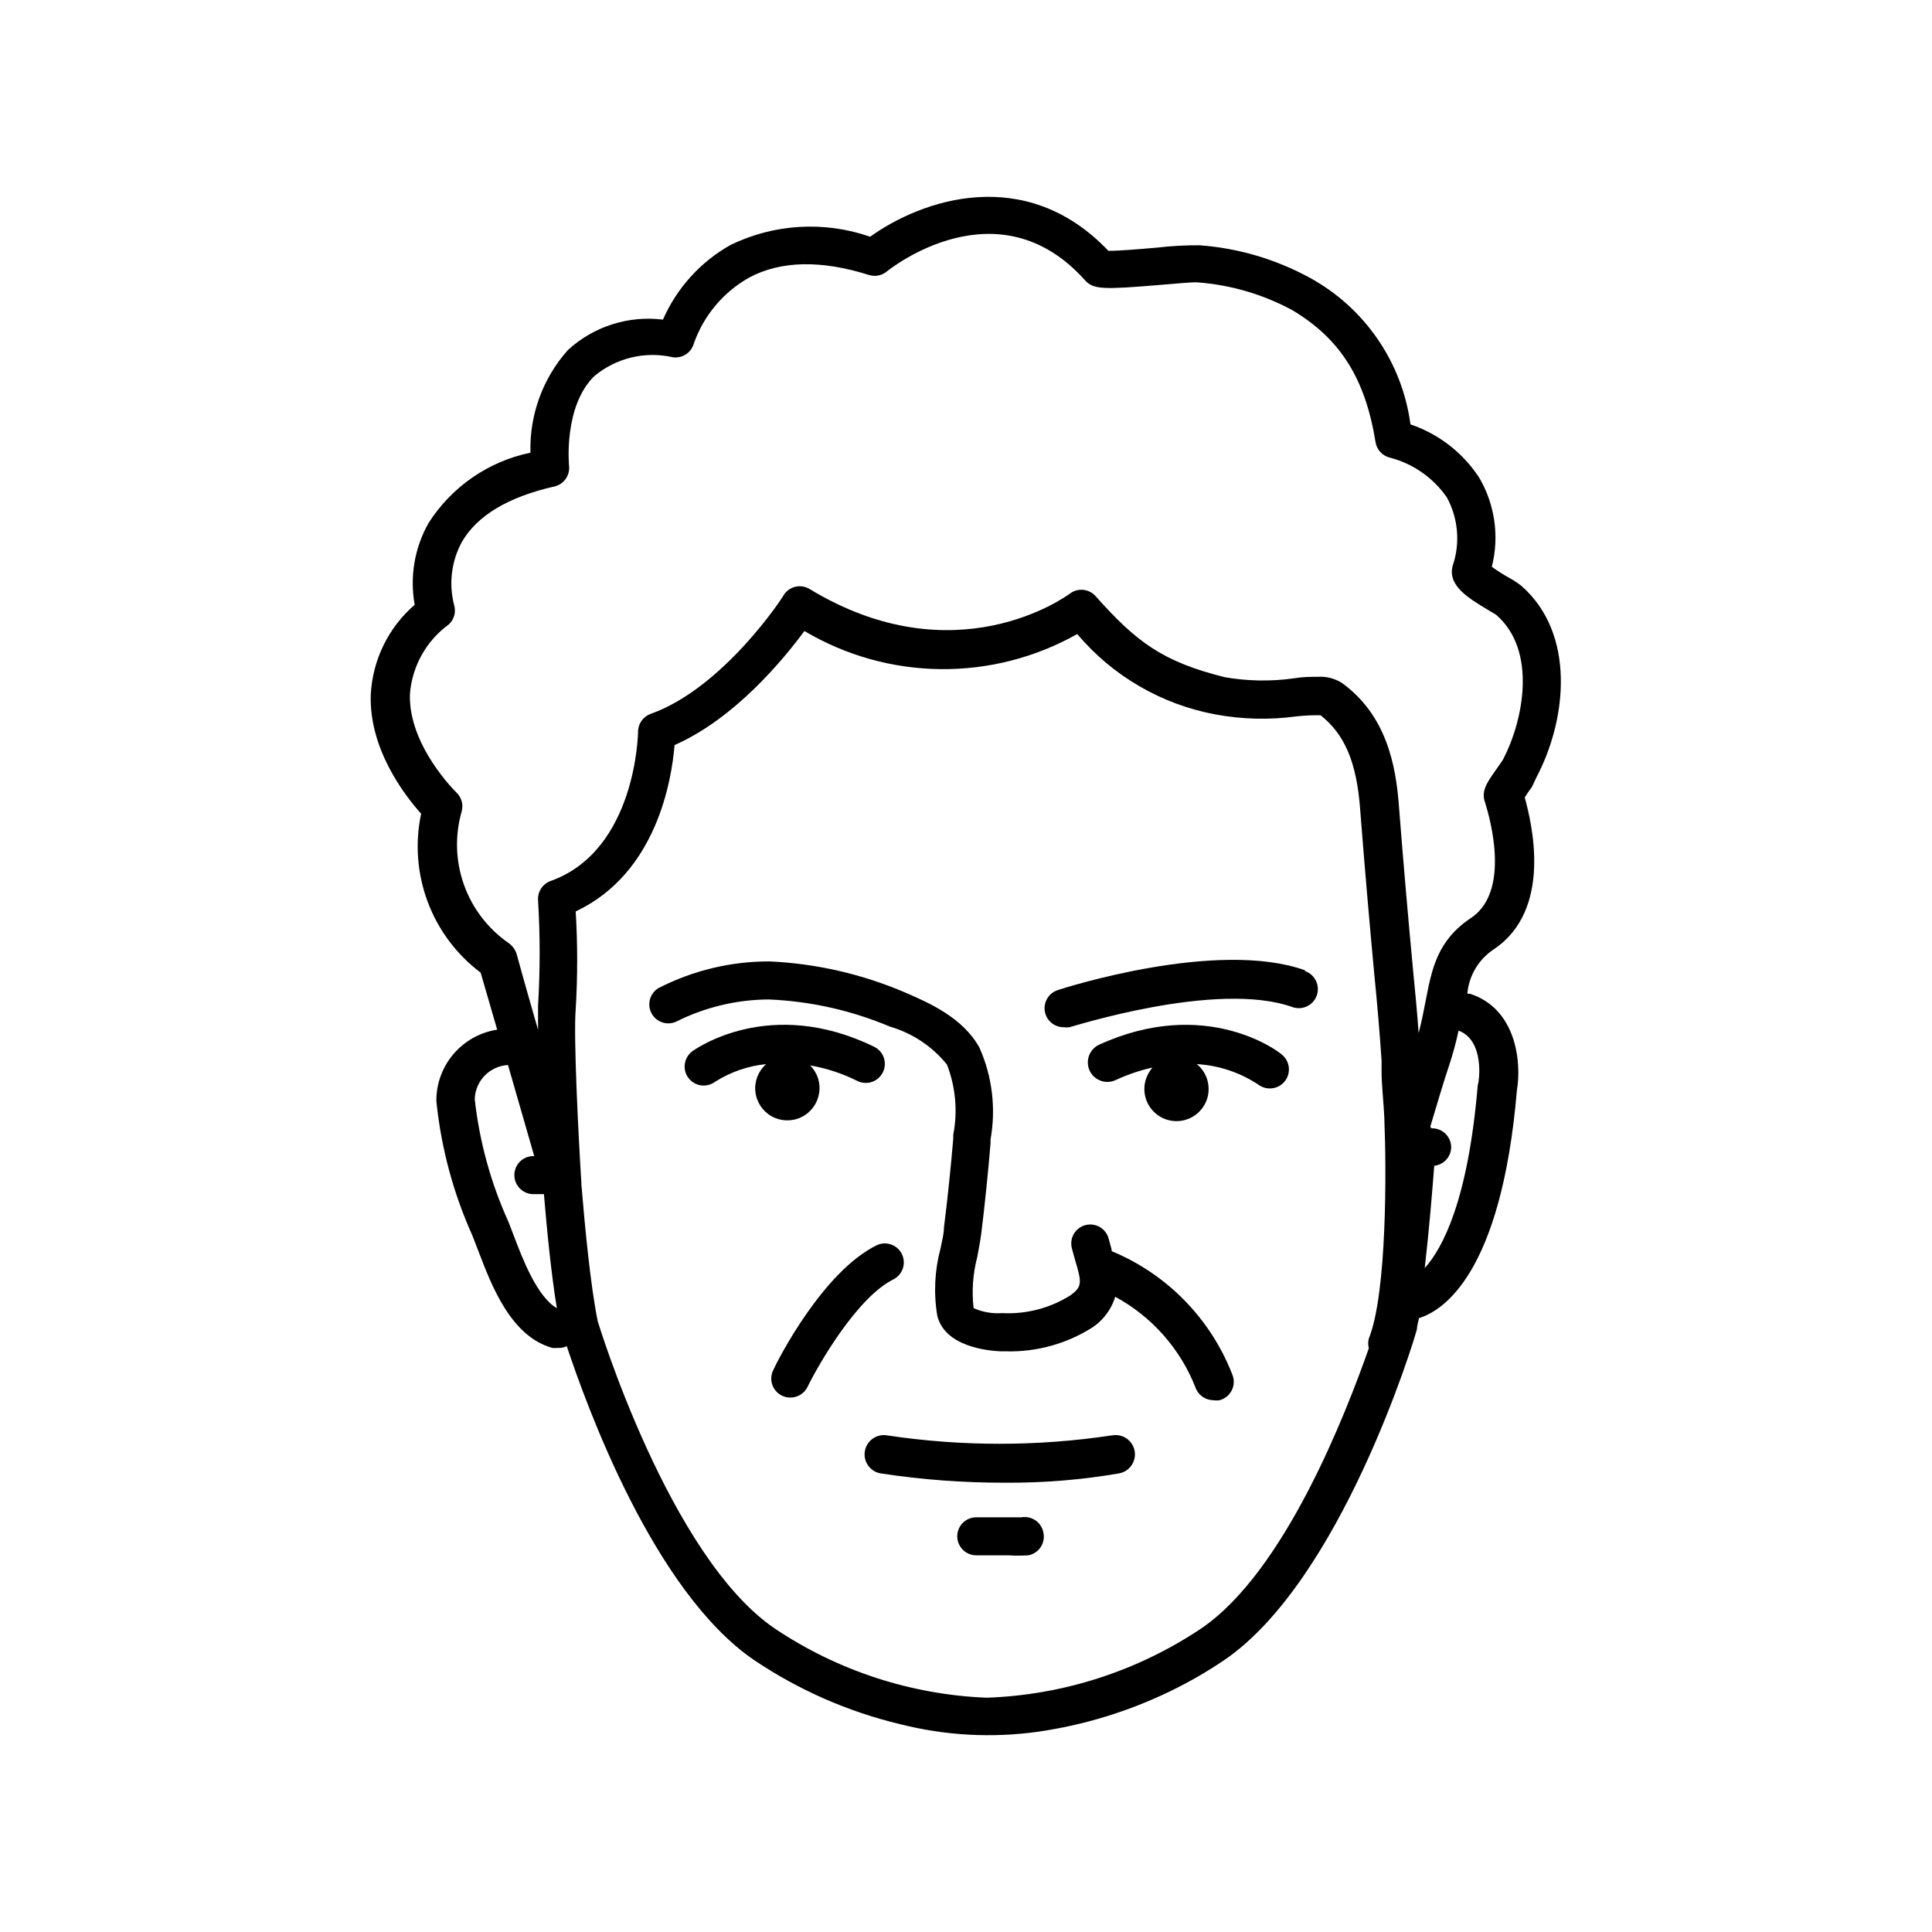
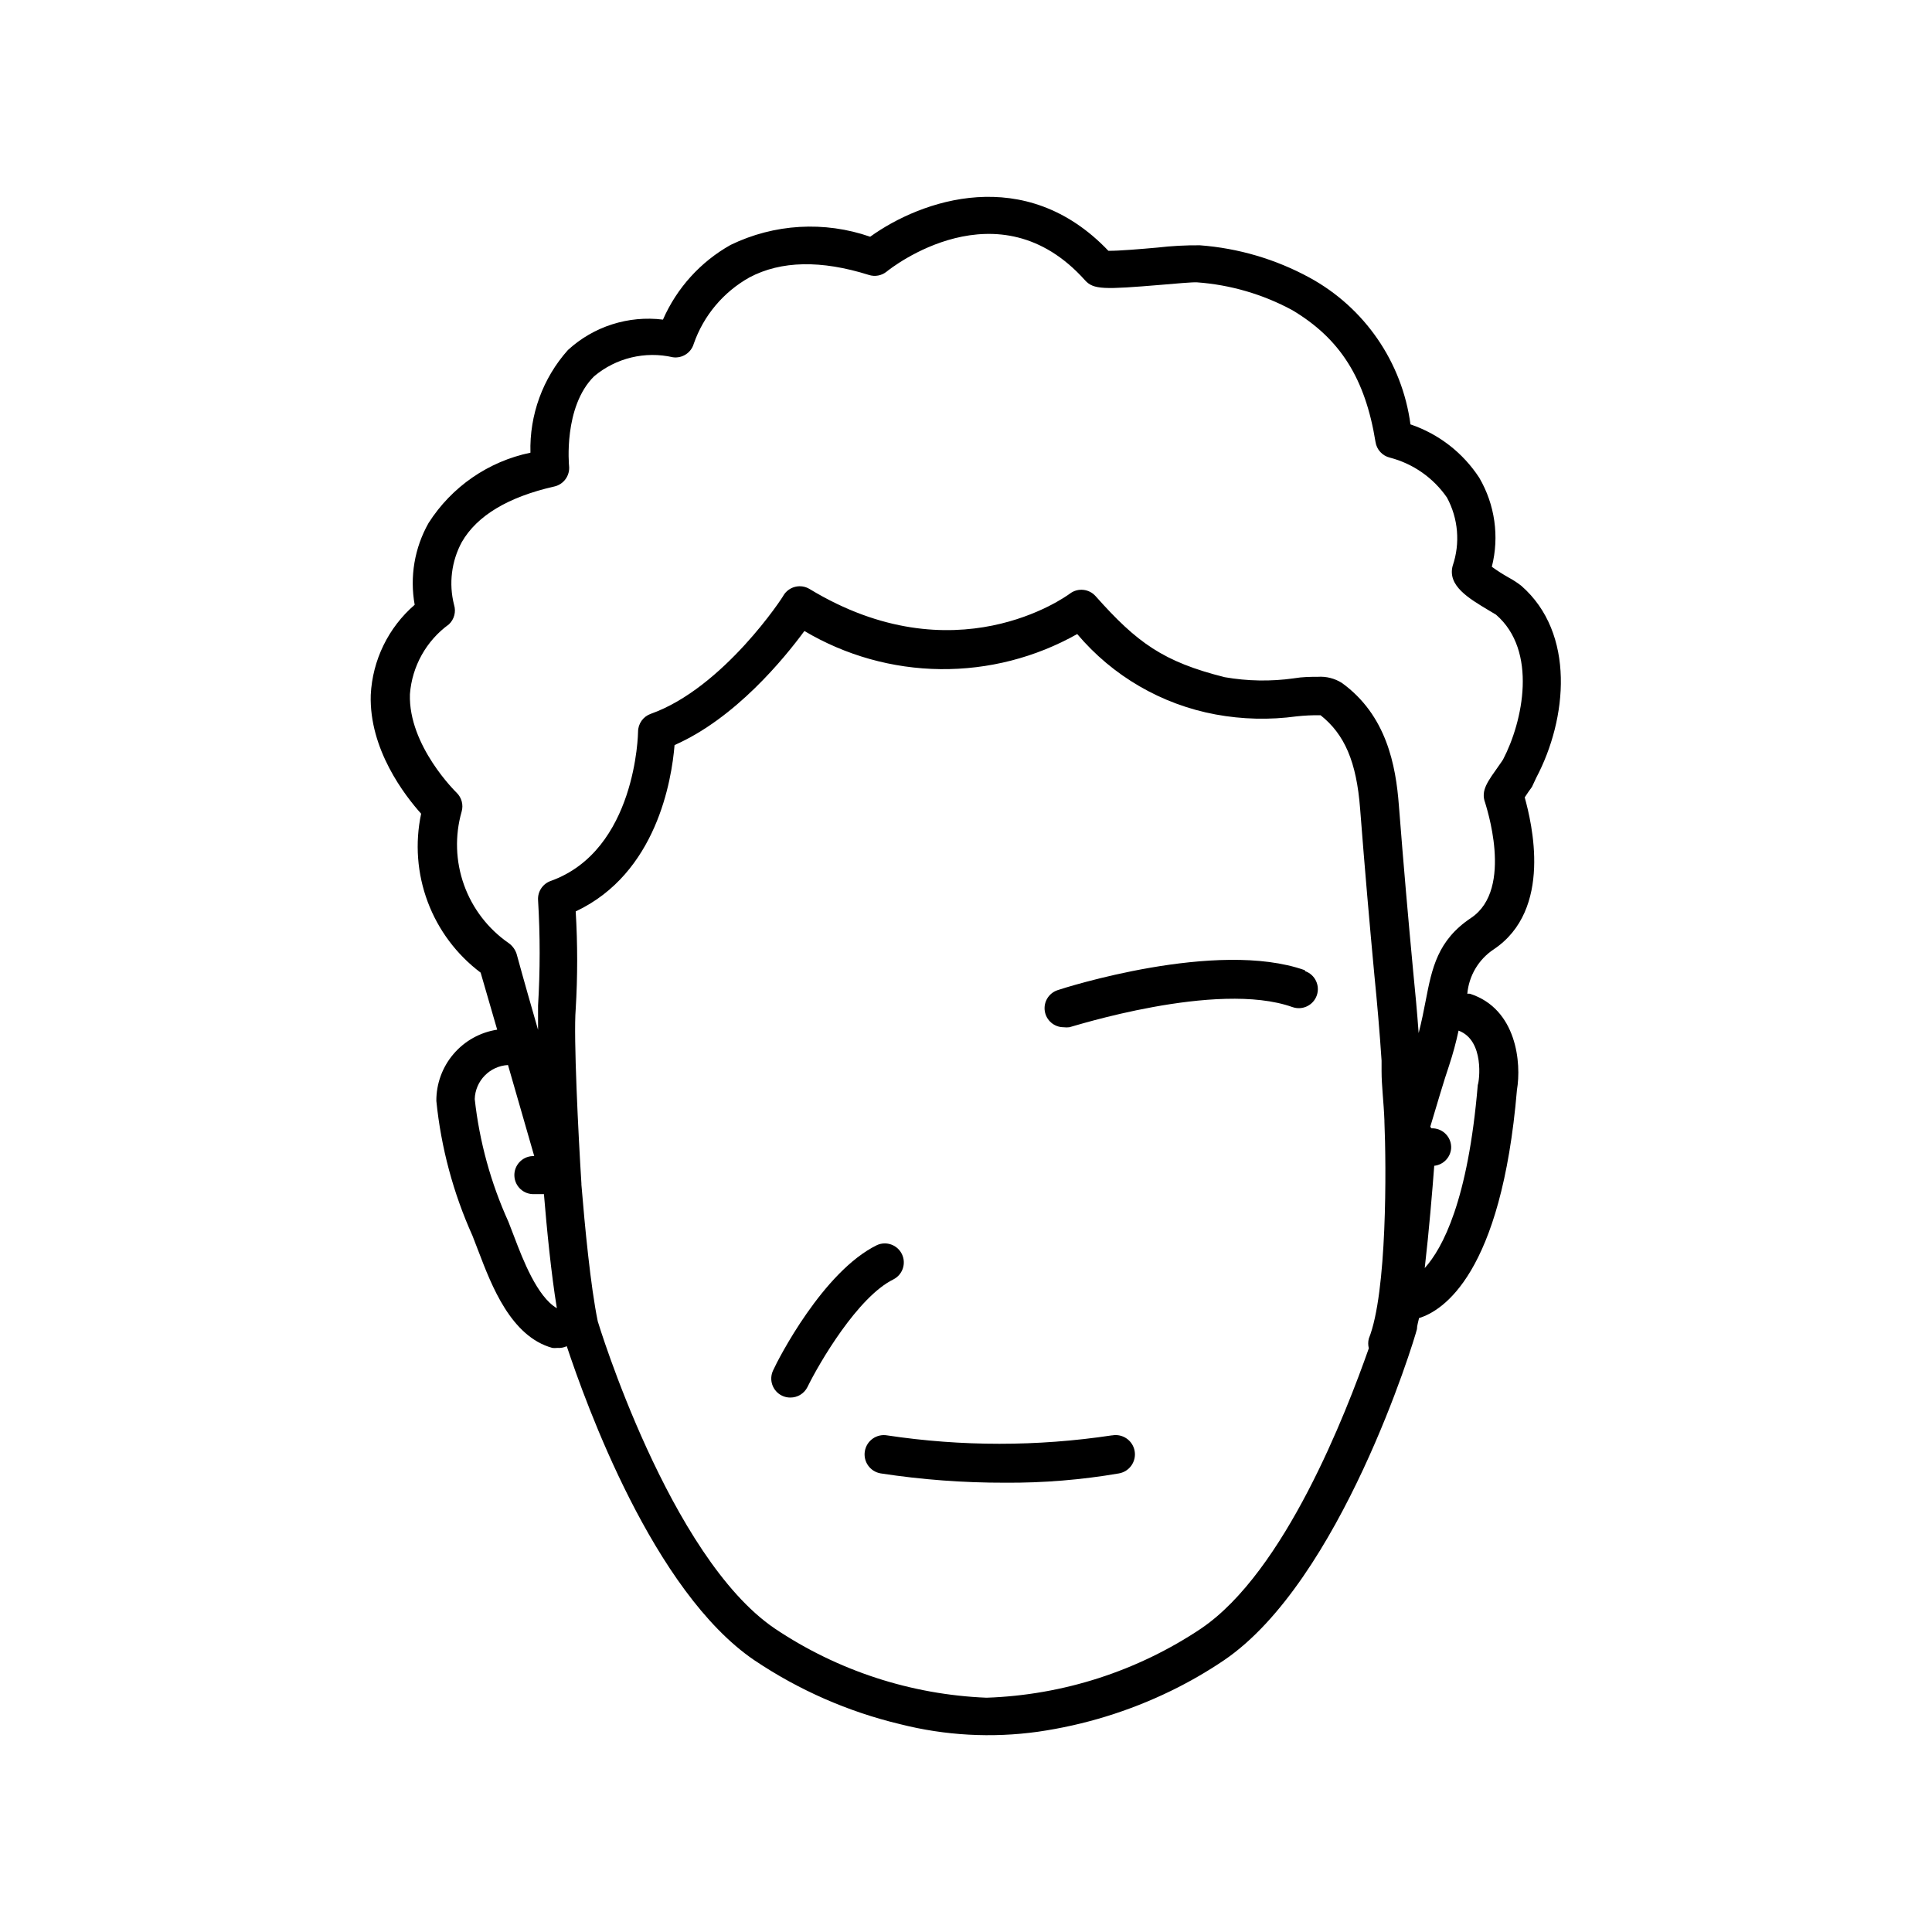
<svg xmlns="http://www.w3.org/2000/svg" fill="#000000" width="800px" height="800px" version="1.1" viewBox="144 144 512 512">
  <g>
    <path d="m489.78 401.11c-23.328-8.262-63.883 4.734-65.496 5.289v0.004c-2.348 0.77-3.789 3.133-3.402 5.574 0.391 2.445 2.492 4.242 4.965 4.25 0.52 0.066 1.043 0.066 1.562 0 0.352 0 39.047-12.496 59.098-5.34v-0.004c2.629 0.934 5.516-0.441 6.449-3.07 0.93-2.629-0.445-5.519-3.074-6.449z" />
-     <path d="m361.05 433.8c0.492-2.727-0.395-5.516-2.367-7.457 4.359 0.754 8.586 2.144 12.543 4.133 2.504 1.223 5.527 0.184 6.75-2.32 1.227-2.504 0.188-5.527-2.316-6.75-27.66-13.504-47.359 0.605-48.215 1.211-1.734 1.301-2.441 3.566-1.758 5.621 0.688 2.059 2.613 3.445 4.781 3.445 1.066 0.004 2.109-0.332 2.973-0.957 4.102-2.621 8.762-4.242 13.602-4.734-2.082 1.824-3.148 4.547-2.859 7.301 0.293 2.754 1.902 5.191 4.32 6.543 2.422 1.348 5.344 1.434 7.84 0.234s4.25-3.539 4.707-6.269z" />
    <path d="m380.8 483.03c2.422-1.258 3.402-4.211 2.219-6.668-1.188-2.453-4.113-3.519-6.602-2.402-14.258 6.953-26.199 30.23-27.508 33.152-0.594 1.203-0.68 2.59-0.246 3.856 0.438 1.266 1.359 2.309 2.562 2.894 0.691 0.336 1.449 0.508 2.215 0.504 1.918 0.012 3.672-1.059 4.535-2.769 3.125-6.398 13.352-23.934 22.824-28.566z" />
-     <path d="m438.59 475.57c0.008-0.152 0.008-0.305 0-0.453l-0.754-2.719v-0.004c-0.312-1.328-1.148-2.477-2.32-3.18-1.172-0.699-2.578-0.895-3.898-0.539-1.32 0.355-2.438 1.23-3.098 2.426-0.66 1.195-0.809 2.609-0.41 3.914 0.25 1.008 0.555 1.965 0.805 2.922 1.812 6.047 1.863 7.055-1.211 9.32h0.004c-5.394 3.406-11.711 5.062-18.086 4.734-2.606 0.191-5.215-0.258-7.606-1.309-0.527-4.519-0.203-9.102 0.957-13.5 0.402-2.168 0.805-4.281 1.059-6.195 1.008-8.113 1.812-16.172 2.469-23.98v-1.008l-0.004-0.004c1.484-8.223 0.465-16.695-2.922-24.332-4.434-8.062-13.602-11.992-19.648-14.609v-0.004c-11.363-4.879-23.516-7.676-35.871-8.262-10.301-0.047-20.461 2.391-29.621 7.106-2.246 1.402-3.019 4.309-1.773 6.644 1.246 2.336 4.09 3.305 6.508 2.223 7.602-3.82 15.98-5.836 24.484-5.894 11.078 0.453 21.98 2.891 32.195 7.203 5.949 1.73 11.227 5.246 15.113 10.074 2.289 5.918 2.863 12.363 1.66 18.594v1.008c-0.656 7.656-1.461 15.617-2.469 23.578 0 1.762-0.555 3.629-0.906 5.543v-0.004c-1.562 5.816-1.855 11.898-0.855 17.836 2.016 8.211 13.402 9.27 16.828 9.422h1.461c8.105 0.195 16.09-2.031 22.922-6.398 2.84-1.934 4.938-4.777 5.945-8.062 9.699 5.258 17.227 13.766 21.262 24.031 0.703 2.016 2.602 3.367 4.734 3.379 0.551 0.09 1.113 0.09 1.664 0 1.426-0.379 2.613-1.359 3.254-2.688 0.641-1.328 0.664-2.867 0.07-4.215-5.766-14.762-17.301-26.535-31.941-32.598z" />
    <path d="m551.14 350.07c8.211-15.566 10.43-38.238-3.981-50.832-1.047-0.816-2.156-1.539-3.324-2.168-1.547-0.871-3.047-1.828-4.484-2.871 2.027-7.992 0.832-16.461-3.324-23.578-4.32-6.633-10.742-11.617-18.238-14.156-2.211-16.488-12.145-30.934-26.754-38.895-8.973-4.887-18.879-7.805-29.066-8.566-3.754-0.031-7.508 0.172-11.238 0.605-3.981 0.352-10.328 0.906-13 0.855-22.066-23.176-49.625-13.453-63.129-3.727h0.004c-12.125-4.219-25.43-3.441-36.98 2.164-7.973 4.473-14.27 11.426-17.934 19.801-9.172-1.141-18.383 1.809-25.191 8.062-6.66 7.469-10.211 17.203-9.926 27.203-11.148 2.309-20.891 9.035-27.004 18.641-3.715 6.574-5.016 14.234-3.676 21.664-6.981 6.035-11.188 14.664-11.641 23.883-0.453 14.41 9.02 26.652 13.352 31.488-1.656 7.793-1.051 15.898 1.742 23.359 2.793 7.461 7.66 13.969 14.027 18.758 1.578 5.508 3.039 10.547 4.383 15.113-4.508 0.691-8.617 2.981-11.574 6.449-2.961 3.469-4.574 7.887-4.547 12.445 1.246 12.344 4.481 24.406 9.574 35.719l1.613 4.18c3.426 8.969 8.566 22.52 19.547 25.543v0.004c0.434 0.047 0.875 0.047 1.309 0 0.863 0.066 1.73-0.09 2.519-0.453 5.039 15.113 22.871 64.992 49.727 83.23v-0.004c11.75 7.902 24.82 13.637 38.59 16.93 11.93 3.031 24.336 3.715 36.527 2.016 12.246-1.762 24.145-5.414 35.266-10.832 4.871-2.367 9.57-5.078 14.059-8.113 30.934-21.008 50.383-84.641 51.137-87.762 0-0.906 0.352-1.914 0.555-2.922 6.246-1.914 21.816-11.586 25.945-60.457 1.211-7.055 0-21.461-12.445-25.492-0.234-0.027-0.473-0.027-0.707 0 0.418-4.766 2.977-9.086 6.953-11.738 15.82-10.531 10.078-33.656 8.262-40.305 0.605-0.957 1.461-2.168 1.914-2.769zm-270.8 121.87-1.613-4.18c-4.668-10.293-7.68-21.262-8.918-32.496 0.152-4.84 3.984-8.758 8.816-9.02l6.953 24.133h-0.453c-2.781 0.125-4.938 2.484-4.809 5.266 0.125 2.781 2.481 4.938 5.262 4.812h2.57c0.754 9.117 1.914 21.059 3.426 30.23-5.238-3.027-9.066-13.051-11.234-18.746zm181.98 103.63c-16.883 11.297-36.582 17.648-56.879 18.34-20.043-0.812-39.469-7.16-56.125-18.34-27.961-18.992-46.855-81.215-46.906-81.414-1.914-9.32-3.426-25.191-4.332-36.223v-0.301c-0.805-12.797-2.117-38.895-1.512-46.199v-0.004c0.52-8.621 0.52-17.27 0-25.895 21.461-10.078 25.441-34.863 26.199-44.082 16.121-7.106 29.02-22.922 34.41-30.23 10.914 6.481 23.348 9.965 36.039 10.105s25.199-3.066 36.258-9.297c9.395 11.125 22.355 18.656 36.676 21.309 7.082 1.309 14.328 1.48 21.461 0.504 2.109-0.23 4.231-0.328 6.352-0.301 6.348 5.039 9.523 12.293 10.48 24.738 1.258 16.223 2.519 30.633 3.777 44.082 0.754 7.559 1.41 15.113 1.914 22.723v2.769c0 3.93 0.555 7.961 0.754 13.098v0.301c0.504 11.84 0.754 45.344-4.133 57.484v0.004c-0.219 0.84-0.219 1.727 0 2.57-5.992 17.027-22.215 59.195-44.434 74.258zm73.305-144.04c-2.57 30.633-9.32 43.277-14.055 48.516 1.16-10.078 2.016-20.504 2.519-27.105l-0.004 0.004c2.418-0.262 4.305-2.211 4.484-4.637 0.145-2.766-1.973-5.125-4.734-5.289h-0.453l-0.352-0.402c1.512-5.039 3.777-12.746 5.039-16.375h-0.004c0.988-2.992 1.812-6.035 2.469-9.117 6.953 2.57 5.492 13.5 5.09 14.406zm6.699-86.254s-0.504 0.805-0.957 1.41c-3.074 4.383-5.039 6.75-3.777 10.078 0 0.25 7.809 22.773-3.727 30.48-8.918 5.945-10.379 13.352-12.043 21.965-0.504 2.621-1.059 5.441-1.863 8.566-0.402-5.492-0.906-10.984-1.461-16.473-1.258-13.352-2.519-27.711-3.777-43.832-0.805-10.629-3.273-23.93-15.113-32.496h-0.004c-1.906-1.203-4.148-1.766-6.398-1.613-1.812 0-3.93 0-6.348 0.402v0.004c-6.074 0.852-12.246 0.75-18.289-0.305-16.273-4.078-23.227-9.117-34.207-21.461-1.738-1.973-4.699-2.281-6.801-0.707-1.211 0.906-30.582 22.117-69.023-1.211v0.004c-2.344-1.414-5.383-0.695-6.852 1.613 0 0.25-15.922 24.637-35.266 31.488-1.996 0.719-3.324 2.613-3.328 4.734 0 0.301-0.453 31.438-23.176 39.551l0.004-0.004c-2.106 0.758-3.457 2.809-3.328 5.039 0.562 9.328 0.562 18.684 0 28.012v6.398c-1.715-5.996-3.629-12.594-5.691-20.152-0.379-1.133-1.102-2.117-2.066-2.82-5.469-3.773-9.617-9.168-11.859-15.422-2.242-6.254-2.465-13.055-0.637-19.441 0.52-1.801-0.004-3.742-1.359-5.039 0 0-12.797-12.395-12.344-26.098 0.559-7.379 4.336-14.145 10.328-18.488 1.414-1.324 1.945-3.344 1.363-5.191-1.426-5.602-0.688-11.539 2.062-16.625 4.031-7.004 12.293-11.941 24.484-14.711h0.004c2.523-0.551 4.219-2.926 3.93-5.492 0 0-1.562-15.617 6.648-23.73v0.004c5.777-4.856 13.5-6.723 20.859-5.039 2.477 0.352 4.84-1.176 5.539-3.578 2.606-7.469 7.859-13.723 14.762-17.582 8.363-4.434 18.992-4.637 31.641-0.656 1.605 0.52 3.367 0.195 4.684-0.855 1.211-1.008 29.625-23.426 52.598 2.266 2.266 2.519 5.039 2.469 20.152 1.211 3.578-0.301 8.465-0.754 9.574-0.656 8.82 0.648 17.406 3.156 25.191 7.356 12.695 7.559 19.344 18.086 22.066 34.914 0.297 2.047 1.816 3.707 3.828 4.184 6.144 1.598 11.508 5.352 15.113 10.578 3 5.555 3.551 12.109 1.512 18.086-1.41 5.289 4.231 8.613 9.621 11.84l1.863 1.109c11.086 9.574 7.156 28.266 1.867 38.391z" />
    <path d="m438.64 524.39c-19.738 2.969-39.812 2.969-59.551 0-1.336-0.23-2.707 0.086-3.812 0.867-1.105 0.785-1.855 1.977-2.082 3.312-0.473 2.781 1.398 5.422 4.184 5.894 10.902 1.668 21.918 2.492 32.949 2.469 10.129 0.07 20.242-0.754 30.227-2.469 2.781-0.5 4.633-3.16 4.133-5.945-0.5-2.781-3.164-4.633-5.945-4.129z" />
-     <path d="m414.71 546.1h-11.992c-2.781 0-5.039 2.258-5.039 5.039 0 1.336 0.531 2.617 1.477 3.562s2.227 1.477 3.562 1.477h8.516c1.762 0.113 3.527 0.113 5.289 0 2.699-0.512 4.488-3.086 4.031-5.793-0.188-1.355-0.914-2.574-2.016-3.383-1.102-0.805-2.484-1.133-3.828-0.902z" />
-     <path d="m435.27 420.86c-2.59 1.211-3.703 4.289-2.496 6.879 1.211 2.586 4.293 3.703 6.879 2.492 3.133-1.449 6.406-2.566 9.773-3.324-1.016 1.18-1.711 2.606-2.016 4.129-0.559 3.012 0.539 6.086 2.875 8.062s5.551 2.547 8.426 1.492c2.871-1.051 4.961-3.566 5.469-6.582 0.504-3.016-0.645-6.074-3.016-8.008 5.828 0.34 11.457 2.219 16.324 5.441 0.871 0.652 1.934 1.008 3.023 1.008 1.551 0.008 3.019-0.699 3.981-1.914 0.832-1.055 1.211-2.398 1.051-3.731-0.16-1.336-0.848-2.551-1.906-3.375-0.859-0.855-20.203-15.418-48.367-2.57z" />
  </g>
</svg>